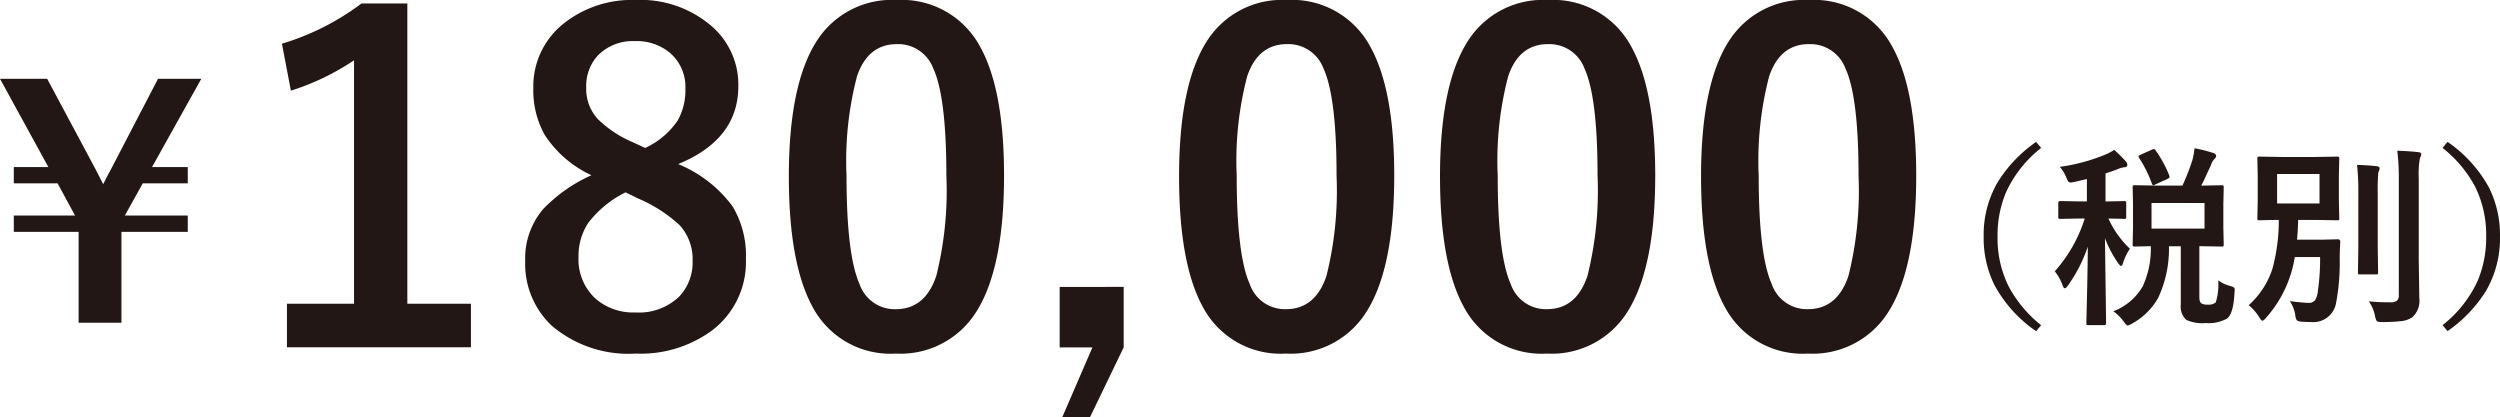
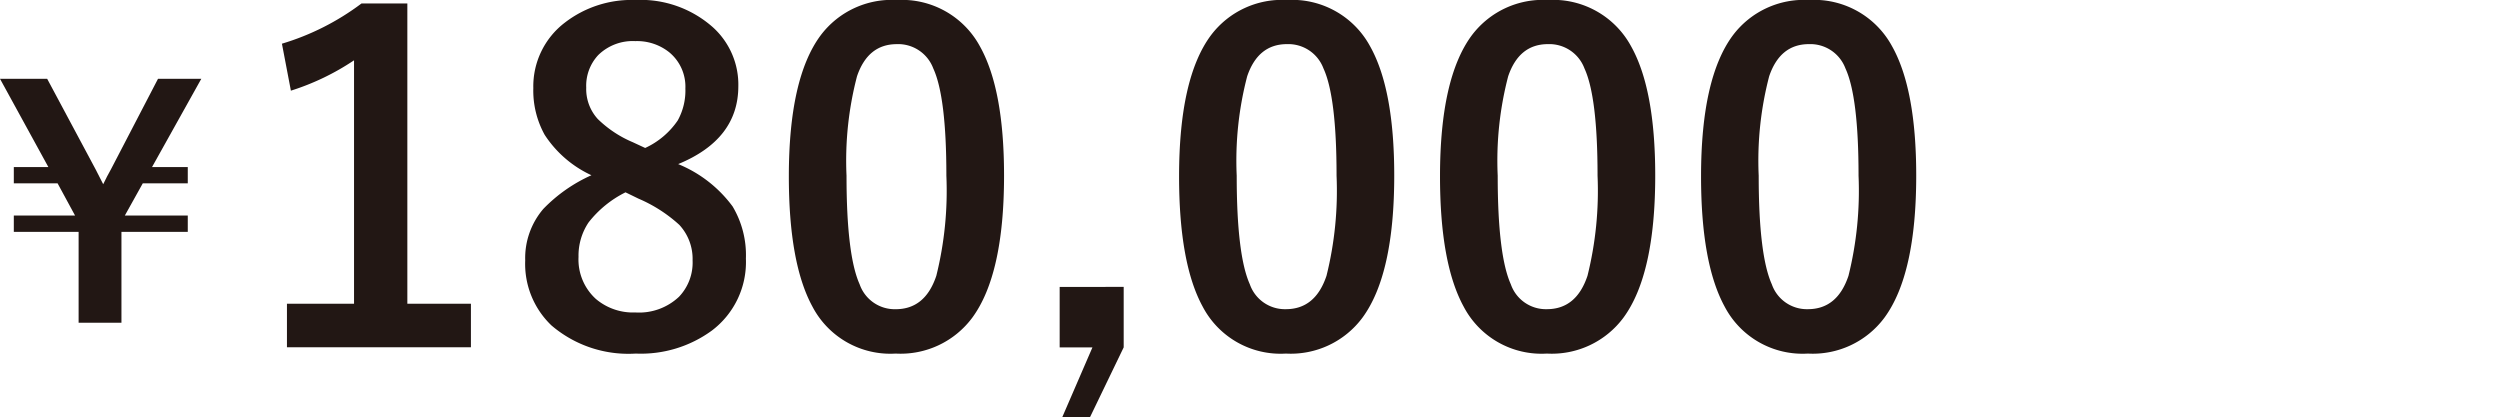
<svg xmlns="http://www.w3.org/2000/svg" width="206.71" height="34.488" viewBox="0 0 206.71 34.488">
  <g transform="translate(6712.366 18872.635)">
-     <path d="M15.406-13.406A9.917,9.917,0,0,0,12.5-9.734a9.137,9.137,0,0,0-.7,3.656,8.929,8.929,0,0,0,.922,4.133,10.334,10.334,0,0,0,2.68,3.2l-.414.492a10.9,10.9,0,0,1-3.453-3.828,8.774,8.774,0,0,1-.883-3.992,8.635,8.635,0,0,1,1.164-4.508,11.326,11.326,0,0,1,3.172-3.32Zm9.719,3.117h1.961a19.183,19.183,0,0,0,.82-2.094,5.869,5.869,0,0,0,.18-.992,11.11,11.11,0,0,1,1.578.4q.211.078.211.227a.388.388,0,0,1-.148.266,1.213,1.213,0,0,0-.281.5q-.031.063-.383.82-.219.492-.422.875l1.68-.031q.133,0,.156.039a.292.292,0,0,1,.023.148l-.031,1.375v1.945L30.5-5.422a.235.235,0,0,1-.027.145.254.254,0,0,1-.152.027l-1.836-.031v4.2q0,.406.156.523a.953.953,0,0,0,.547.109.882.882,0,0,0,.656-.187,4.945,4.945,0,0,0,.2-1.82A2.819,2.819,0,0,0,31.008-2a1.454,1.454,0,0,1,.336.133.251.251,0,0,1,.063.2q0,.063-.016.219-.078,1.719-.6,2.141a3.114,3.114,0,0,1-1.781.383,3.225,3.225,0,0,1-1.6-.258,1.488,1.488,0,0,1-.461-1.273v-4.82h-.977a9.569,9.569,0,0,1-.891,4.266A5.507,5.507,0,0,1,22.961,1.1a1.455,1.455,0,0,1-.4.18q-.094,0-.336-.336A3.935,3.935,0,0,0,21.375.1,4.743,4.743,0,0,0,23.8-1.953a7.426,7.426,0,0,0,.672-3.328q-.562.016-1.008.023l-.3.008a.285.285,0,0,1-.172-.031.269.269,0,0,1-.023-.141l.031-1.391V-8.758l-.031-1.375q0-.133.039-.164a.315.315,0,0,1,.156-.023Zm3.789,3.555V-8.852H24.531v2.117Zm-7.469-6.508a10.916,10.916,0,0,1,.961.953.467.467,0,0,1,.125.273q0,.211-.273.211a2.168,2.168,0,0,0-.523.156q-.383.156-1.008.352v2.32l1.539-.031q.125,0,.148.031a.292.292,0,0,1,.023.148v1.1a.285.285,0,0,1-.031.172.269.269,0,0,1-.141.023l-.4-.016-.9-.016A8.026,8.026,0,0,0,22.742-5.07a4.736,4.736,0,0,0-.562,1.164q-.07.258-.172.258-.078,0-.258-.258a9.589,9.589,0,0,1-1.07-2.031l.094,7.031q0,.156-.172.156H19.328a.266.266,0,0,1-.164-.031.2.2,0,0,1-.023-.125q0-.063.023-1,.078-2.844.1-5.336a12.444,12.444,0,0,1-1.633,3.2q-.164.242-.273.242-.094,0-.187-.258A3.9,3.9,0,0,0,16.531-3.2a11.958,11.958,0,0,0,2.477-4.367h-.383l-1.648.031q-.109,0-.133-.039a.315.315,0,0,1-.023-.156v-1.1q0-.18.156-.18l1.648.031h.563v-1.852l-1.008.234a2.342,2.342,0,0,1-.336.055.246.246,0,0,1-.211-.109,1.963,1.963,0,0,1-.156-.328,3.167,3.167,0,0,0-.531-.859,15.257,15.257,0,0,0,3.828-1.039A4.664,4.664,0,0,0,21.445-13.242Zm3.422.039A9.673,9.673,0,0,1,26-11.117a.375.375,0,0,1,.023.109q0,.086-.2.18l-.977.445a.492.492,0,0,1-.172.063q-.062,0-.117-.141a9.921,9.921,0,0,0-1.055-2.117.266.266,0,0,1-.047-.117q0-.062.188-.156l.9-.4a.717.717,0,0,1,.188-.062Q24.789-13.312,24.867-13.2ZM35.969-.734q1.141.141,1.539.141a.629.629,0,0,0,.547-.227,1.758,1.758,0,0,0,.227-.734,18.613,18.613,0,0,0,.188-2.828H36.375A9.851,9.851,0,0,1,34,.641q-.211.242-.3.242t-.273-.3A3.844,3.844,0,0,0,32.563-.4,6.833,6.833,0,0,0,34.531-3.43a15.139,15.139,0,0,0,.523-4.023q-.68.008-1.219.023l-.359.008a.285.285,0,0,1-.172-.031.292.292,0,0,1-.023-.148l.031-1.422v-2.07l-.031-1.414q0-.133.039-.156a.315.315,0,0,1,.156-.023l1.867.031h2.664l1.867-.031q.133,0,.156.031a.292.292,0,0,1,.023.148l-.031,1.414v2.07L40.055-7.6q0,.133-.031.156a.292.292,0,0,1-.148.023l-1.867-.031H36.656q-.023.867-.094,1.633H38.7l1.227-.031q.211,0,.211.2-.047.836-.047,1.414a17.805,17.805,0,0,1-.3,3.648A1.9,1.9,0,0,1,37.75.992q-.484,0-.789-.031a.809.809,0,0,1-.414-.109.9.9,0,0,1-.125-.406A2.882,2.882,0,0,0,35.969-.734ZM34.914-11.25v2.438h3.508V-11.25ZM42.5-.719a16.561,16.561,0,0,0,1.773.078.814.814,0,0,0,.563-.141.656.656,0,0,0,.141-.484v-9.617a18.761,18.761,0,0,0-.125-2.289q.984.031,1.727.117.258.023.258.172a1.132,1.132,0,0,1-.117.336,7.532,7.532,0,0,0-.094,1.633v6.758l.047,3.18a1.818,1.818,0,0,1-.578,1.57,2.025,2.025,0,0,1-.891.32,13.226,13.226,0,0,1-1.586.078q-.391,0-.461-.078a1.112,1.112,0,0,1-.148-.437A3.306,3.306,0,0,0,42.5-.719ZM41.523-12q.891.023,1.625.109.242.023.242.18a.54.54,0,0,1-.047.188q-.055.133-.062.164a15.6,15.6,0,0,0-.047,1.711v4.414l.031,2.117q0,.117-.031.145a.276.276,0,0,1-.156.027h-1.3q-.133,0-.156-.031a.269.269,0,0,1-.023-.141l.031-2.117v-4.4A20.062,20.062,0,0,0,41.523-12Zm7.07-1.406.414-.5a10.985,10.985,0,0,1,3.453,3.828,8.823,8.823,0,0,1,.883,4A8.662,8.662,0,0,1,52.18-1.57a11.37,11.37,0,0,1-3.172,3.313l-.414-.492A9.917,9.917,0,0,0,51.5-2.422a9.173,9.173,0,0,0,.7-3.656,8.946,8.946,0,0,0-.922-4.141A10.227,10.227,0,0,0,48.594-13.406Z" transform="translate(-6559 -18847)" fill="#221714" />
    <path d="M13.315-28.346V-3.523h5.257v3.6H3.36v-3.6H8.907V-23.649a20.38,20.38,0,0,1-5.221,2.511l-.741-3.884a20.917,20.917,0,0,0,6.576-3.324ZM35.708-15.067a10.541,10.541,0,0,1,4.5,3.5,7.846,7.846,0,0,1,1.1,4.318A7.09,7.09,0,0,1,38.49-1.3,9.943,9.943,0,0,1,32.2.6a9.779,9.779,0,0,1-6.974-2.331A7.028,7.028,0,0,1,23.061-7.1a6.248,6.248,0,0,1,1.5-4.264,12.772,12.772,0,0,1,3.975-2.782,9.211,9.211,0,0,1-3.866-3.342,7.536,7.536,0,0,1-.939-3.866,6.624,6.624,0,0,1,2.62-5.42,9.029,9.029,0,0,1,5.817-1.861,8.985,8.985,0,0,1,6.414,2.258,6.388,6.388,0,0,1,2.1,4.878Q40.676-17.109,35.708-15.067ZM32.98-16.4a6.582,6.582,0,0,0,2.692-2.276,5.092,5.092,0,0,0,.632-2.638,3.68,3.68,0,0,0-1.337-3,4.262,4.262,0,0,0-2.8-.921A4.077,4.077,0,0,0,29.1-24.083a3.714,3.714,0,0,0-.994,2.692,3.671,3.671,0,0,0,.958,2.6,9.315,9.315,0,0,0,2.891,1.915Zm-1.626,3.667A8.9,8.9,0,0,0,28.3-10.244a4.919,4.919,0,0,0-.831,2.854A4.4,4.4,0,0,0,28.9-3.92a4.749,4.749,0,0,0,3.27,1.12A4.809,4.809,0,0,0,35.78-4.1a4.091,4.091,0,0,0,1.12-3,4.135,4.135,0,0,0-1.1-2.945,12.006,12.006,0,0,0-3.378-2.168Zm22.429-15.9a7.328,7.328,0,0,1,6.865,3.812q2.005,3.559,2.005,10.7,0,8.166-2.62,11.743A7.377,7.377,0,0,1,53.693.6a7.268,7.268,0,0,1-6.883-3.884q-1.951-3.577-1.951-10.768,0-8.13,2.638-11.671A7.359,7.359,0,0,1,53.783-28.635Zm0,3.649q-2.385,0-3.288,2.656a27.574,27.574,0,0,0-.867,8.22q0,6.558,1.084,8.979a3.072,3.072,0,0,0,2.981,2.06q2.439,0,3.36-2.764a29.1,29.1,0,0,0,.831-8.274q0-6.522-1.084-8.871A3.1,3.1,0,0,0,53.783-24.986ZM72.545-4.914v5L69.762,5.854H67.468L69.961.09h-2.71v-5Zm13.5-23.721a7.328,7.328,0,0,1,6.865,3.812q2.005,3.559,2.005,10.7,0,8.166-2.62,11.743A7.377,7.377,0,0,1,85.959.6a7.268,7.268,0,0,1-6.883-3.884q-1.951-3.577-1.951-10.768,0-8.13,2.638-11.671A7.359,7.359,0,0,1,86.049-28.635Zm0,3.649q-2.385,0-3.288,2.656a27.574,27.574,0,0,0-.867,8.22q0,6.558,1.084,8.979a3.072,3.072,0,0,0,2.981,2.06q2.439,0,3.36-2.764a29.1,29.1,0,0,0,.831-8.274q0-6.522-1.084-8.871A3.1,3.1,0,0,0,86.049-24.986Zm21.58-3.649a7.328,7.328,0,0,1,6.865,3.812q2.005,3.559,2.005,10.7,0,8.166-2.62,11.743A7.377,7.377,0,0,1,107.538.6a7.268,7.268,0,0,1-6.883-3.884Q98.7-6.865,98.7-14.056q0-8.13,2.638-11.671A7.359,7.359,0,0,1,107.629-28.635Zm0,3.649q-2.385,0-3.288,2.656a27.574,27.574,0,0,0-.867,8.22q0,6.558,1.084,8.979a3.072,3.072,0,0,0,2.981,2.06q2.439,0,3.36-2.764a29.1,29.1,0,0,0,.831-8.274q0-6.522-1.084-8.871A3.1,3.1,0,0,0,107.629-24.986Zm21.58-3.649a7.328,7.328,0,0,1,6.865,3.812q2.005,3.559,2.005,10.7,0,8.166-2.62,11.743A7.377,7.377,0,0,1,129.118.6a7.268,7.268,0,0,1-6.883-3.884q-1.951-3.577-1.951-10.768,0-8.13,2.638-11.671A7.359,7.359,0,0,1,129.209-28.635Zm0,3.649q-2.385,0-3.288,2.656a27.574,27.574,0,0,0-.867,8.22q0,6.558,1.084,8.979a3.072,3.072,0,0,0,2.981,2.06q2.439,0,3.36-2.764a29.1,29.1,0,0,0,.831-8.274q0-6.522-1.084-8.871A3.1,3.1,0,0,0,129.209-24.986Z" transform="translate(-6692 -18844)" fill="#221714" />
    <path d="M16.44,14.523l-1.485,2.666H20.16v1.346H14.676v7.516H11.134V18.535H5.776V17.189h5.065L9.395,14.523H5.776V13.178H8.633l-4-7.3h3.9l4.012,7.5q.14.254.622,1.219.33-.686.647-1.244L17.7,5.878h3.58l-4.075,7.3H20.16v1.346Z" transform="translate(-6717 -18872)" fill="#221714" />
  </g>
</svg>